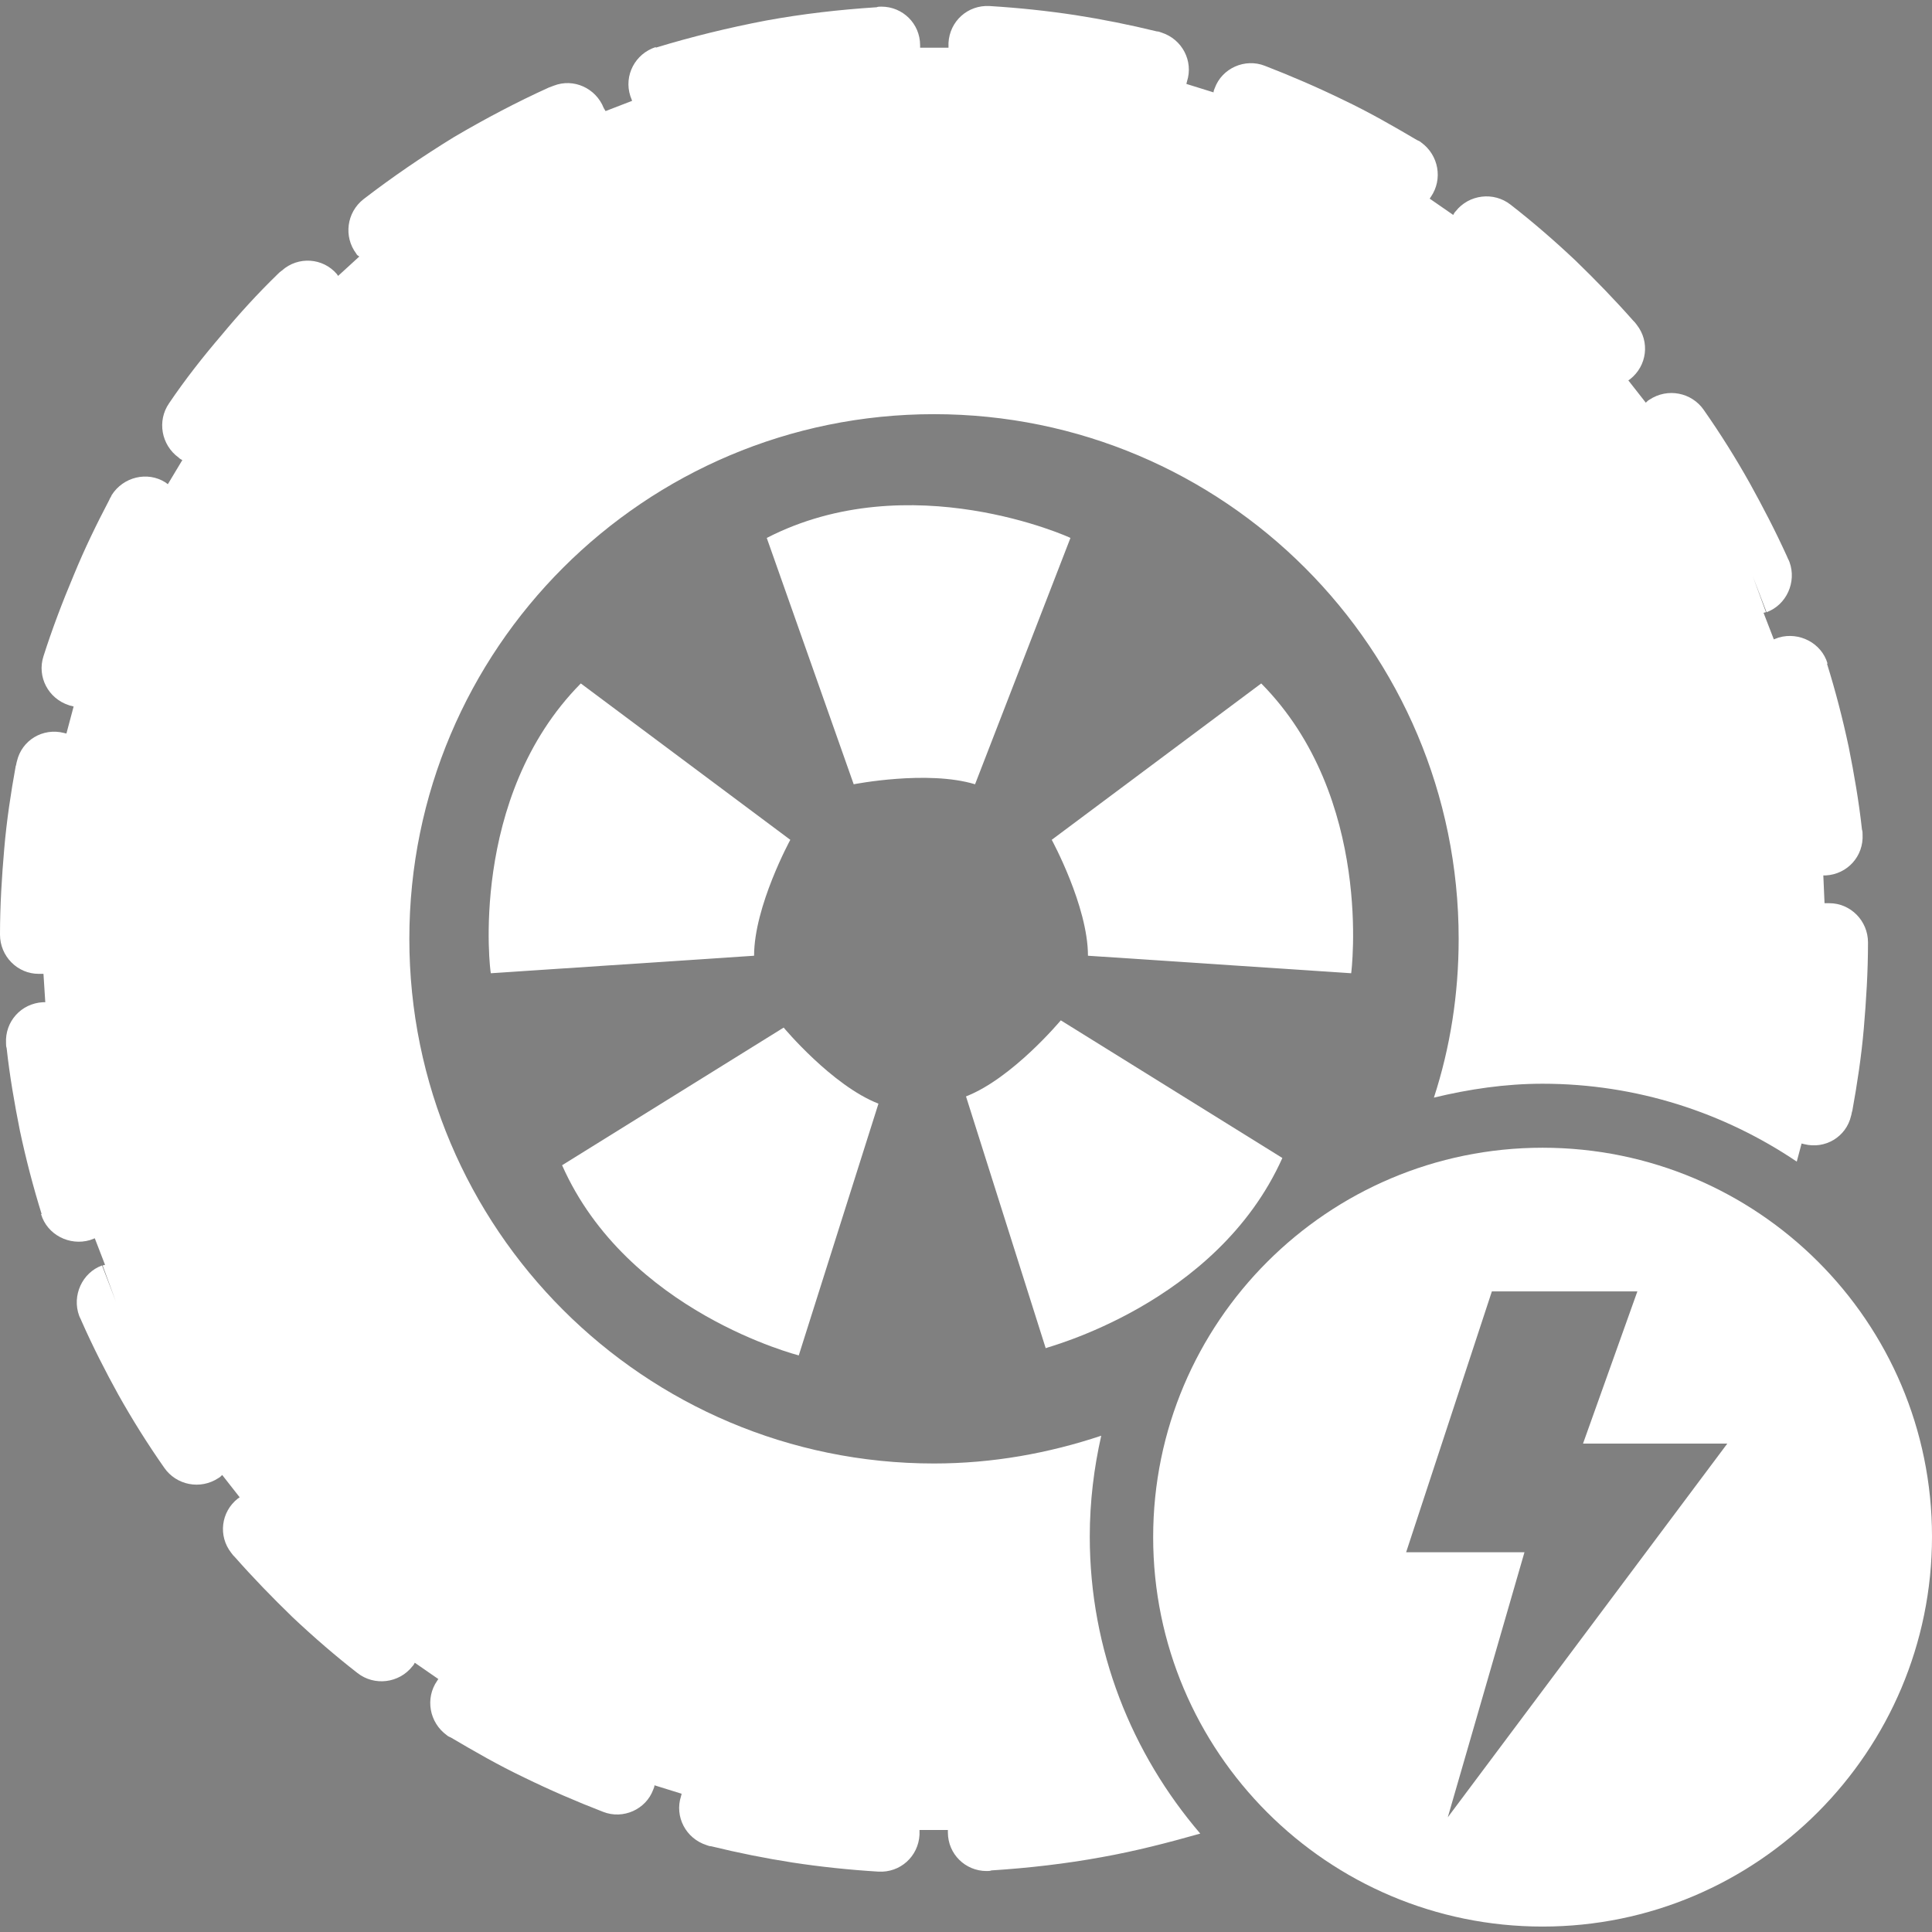
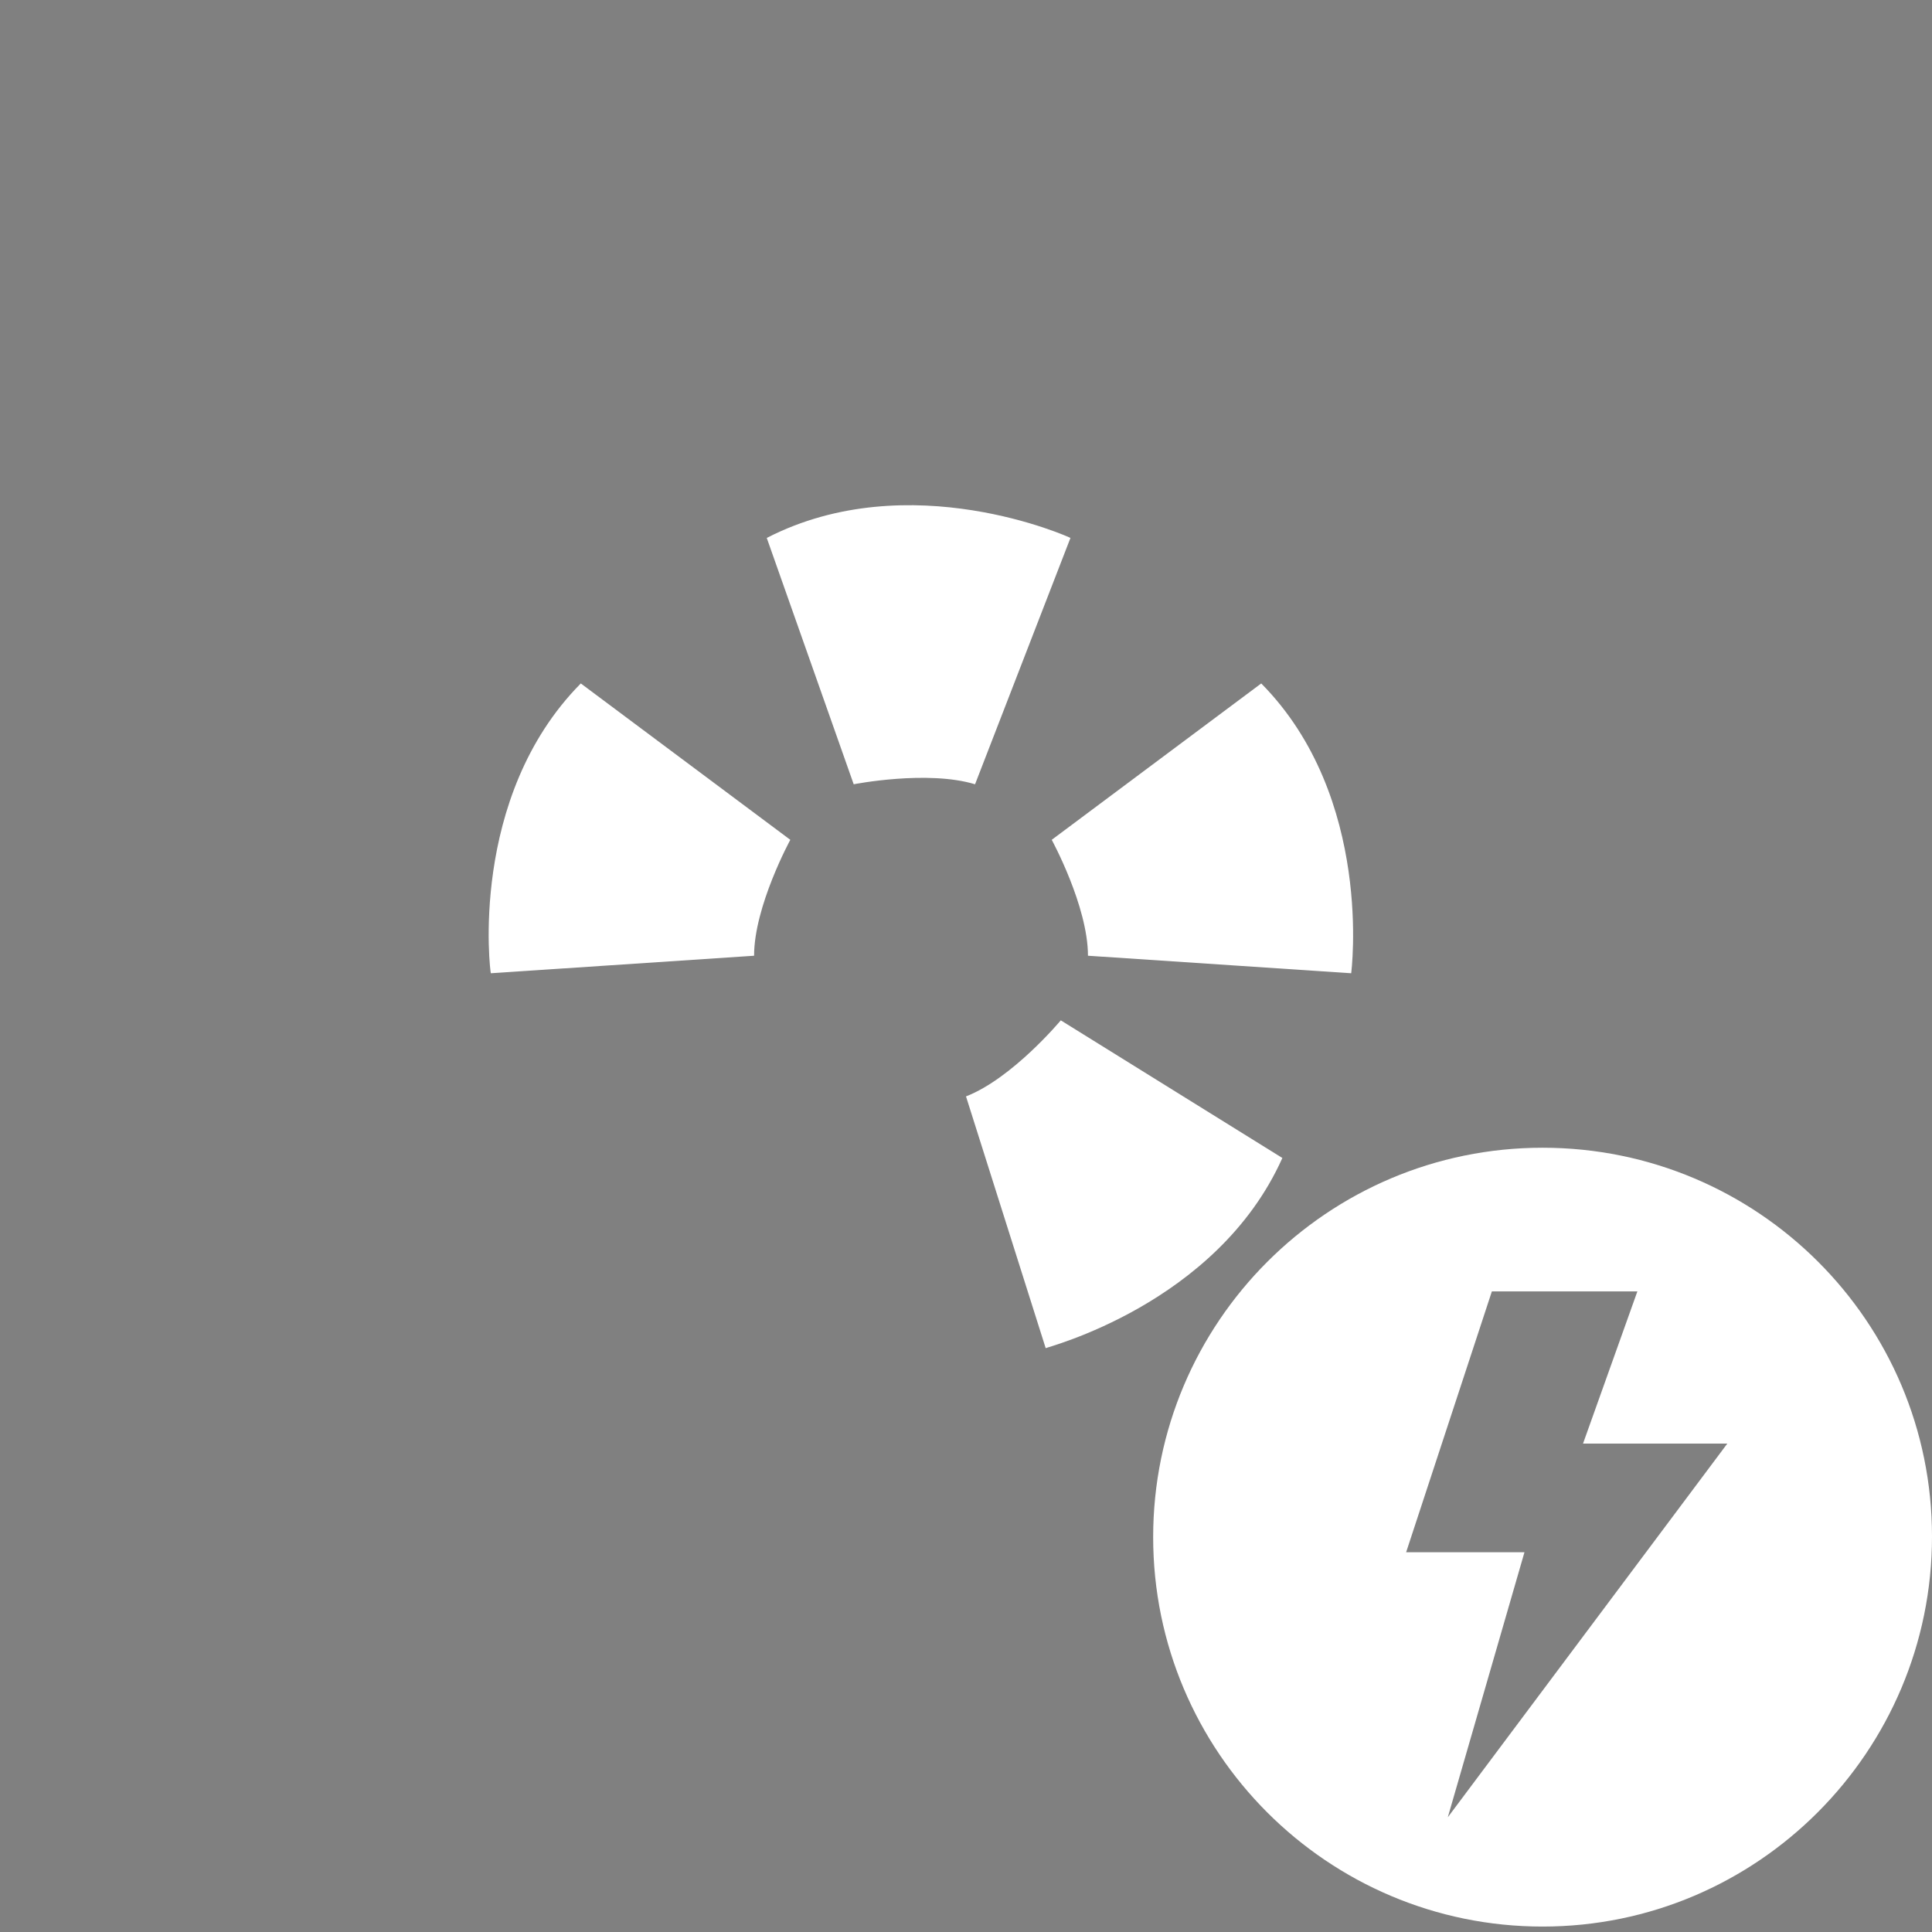
<svg xmlns="http://www.w3.org/2000/svg" version="1.1" id="Layer_1" x="0px" y="0px" viewBox="0 0 32 32" style="enable-background:new 0 0 32 32;" xml:space="preserve">
  <rect x="0" y="0" width="32" height="32" fill="#808080" stroke="none" />
  <style type="text/css"> .st0{fill:#FFFFFF;} .st1{fill:#231F20;} </style>
  <g>
-     <path class="st0" d="M18.05,25.45c0-0.58,0.07-1.14,0.19-1.67c-0.87,0.29-1.8,0.46-2.77,0.46c-4.8,0-8.69-3.89-8.69-8.69 s3.89-8.69,8.69-8.69s8.69,3.89,8.69,8.69c0,0.92-0.14,1.8-0.41,2.63c0.58-0.14,1.18-0.23,1.8-0.23c1.56,0,3.01,0.48,4.21,1.29 l0.08-0.3l0.04,0.01l0,0c0.35,0.09,0.7-0.12,0.78-0.47c0.01-0.03,0.01-0.06,0.02-0.08c0.08-0.44,0.15-0.9,0.19-1.36 c0.04-0.47,0.07-0.94,0.07-1.43h0c0-0.36-0.29-0.65-0.64-0.65c-0.03,0-0.05,0-0.08,0L30.2,14.5l0.04,0l-0.04-0.64l0.04,0.64 c0.36-0.02,0.63-0.32,0.61-0.68c0-0.03,0-0.05-0.01-0.08c-0.05-0.46-0.13-0.92-0.22-1.37c-0.1-0.47-0.22-0.93-0.36-1.38l-0.61,0.19 l0.62-0.19c-0.1-0.34-0.47-0.53-0.81-0.43c-0.03,0.01-0.05,0.02-0.08,0.03l-0.17-0.44l0.04-0.01l-0.22-0.6l0.23,0.6 c0.33-0.12,0.5-0.5,0.38-0.83c-0.01-0.03-0.03-0.06-0.04-0.09C29.4,8.78,29.19,8.38,28.98,8c-0.23-0.41-0.48-0.81-0.76-1.21l0,0 c-0.2-0.29-0.6-0.37-0.9-0.17c-0.02,0.01-0.03,0.02-0.05,0.04l-0.01,0.01l-0.29-0.37l0.03-0.02l-0.4-0.51l0.4,0.51 c0.28-0.22,0.33-0.62,0.11-0.9c-0.02-0.03-0.04-0.05-0.06-0.07c-0.3-0.34-0.62-0.67-0.95-0.99c-0.36-0.34-0.72-0.65-1.08-0.93l0,0 c-0.28-0.22-0.69-0.17-0.91,0.11c-0.02,0.02-0.03,0.04-0.04,0.06l-0.39-0.27l0.02-0.03l0,0c0.2-0.29,0.13-0.69-0.16-0.9 c-0.02-0.02-0.05-0.03-0.07-0.04c-0.39-0.23-0.79-0.46-1.21-0.66c-0.43-0.21-0.87-0.4-1.31-0.57l0,0 c-0.33-0.13-0.71,0.04-0.83,0.37c-0.01,0.02-0.02,0.05-0.02,0.07l0,0l-0.45-0.14l0.01-0.04l0,0c0.11-0.34-0.08-0.7-0.42-0.81 c-0.03-0.01-0.05-0.02-0.08-0.02c-0.45-0.11-0.9-0.2-1.35-0.27c-0.46-0.07-0.93-0.12-1.42-0.15l0,0c-0.36-0.02-0.66,0.25-0.68,0.61 c0,0.01,0,0.03,0,0.04v0.04h-0.47V0.75c0-0.36-0.29-0.64-0.64-0.64c-0.03,0-0.06,0-0.08,0.01c-0.62,0.04-1.23,0.11-1.83,0.22 c-0.63,0.12-1.24,0.27-1.83,0.45l0.19,0.61l-0.19-0.62c-0.34,0.11-0.53,0.47-0.42,0.81c0.01,0.03,0.02,0.05,0.03,0.08l-0.44,0.17 L10,1.79l-0.6,0.23L10,1.79c-0.13-0.33-0.5-0.5-0.83-0.37C9.14,1.43,9.12,1.44,9.09,1.45C8.56,1.69,8.03,1.97,7.52,2.27 C7,2.59,6.5,2.93,6.02,3.3l0.39,0.51L6.02,3.3C5.74,3.52,5.69,3.92,5.9,4.2c0.01,0.02,0.02,0.03,0.04,0.04l0.01,0.01L5.6,4.57 L5.58,4.54L5.09,4.96l0.49-0.42c-0.23-0.27-0.64-0.3-0.91-0.06C4.64,4.5,4.62,4.52,4.6,4.54C4.27,4.86,3.96,5.2,3.67,5.55 C3.37,5.9,3.07,6.28,2.8,6.68l0,0c-0.2,0.29-0.13,0.69,0.16,0.9C2.97,7.59,2.98,7.6,3,7.61l0.02,0.01l-0.24,0.4L2.74,7.99l0,0 c-0.3-0.19-0.7-0.09-0.89,0.21C1.84,8.23,1.82,8.25,1.81,8.28C1.6,8.68,1.4,9.09,1.22,9.53c-0.19,0.45-0.36,0.9-0.5,1.34l0,0 c-0.11,0.34,0.08,0.7,0.42,0.81c0.02,0.01,0.05,0.01,0.07,0.02l0.01,0L1.1,12.15l-0.04-0.01l0,0c-0.35-0.09-0.7,0.12-0.78,0.47 c-0.01,0.03-0.01,0.06-0.02,0.08c-0.08,0.44-0.15,0.9-0.19,1.37C0.03,14.52,0,15,0,15.48h0c0,0.36,0.29,0.65,0.64,0.65 c0.03,0,0.05,0,0.08,0l0.03,0.47l-0.04,0l0.04,0.64L0.71,16.6c-0.36,0.02-0.63,0.32-0.61,0.68c0,0.03,0,0.05,0.01,0.08 c0.05,0.46,0.13,0.92,0.22,1.37c0.1,0.47,0.22,0.93,0.36,1.38l0.61-0.19l-0.62,0.19c0.1,0.34,0.47,0.53,0.81,0.43 c0.03-0.01,0.05-0.02,0.08-0.03l0.17,0.44l-0.04,0.01l0.22,0.6l-0.23-0.6c-0.33,0.12-0.5,0.5-0.38,0.83 c0.01,0.03,0.03,0.06,0.04,0.09c0.19,0.43,0.4,0.84,0.61,1.22c0.23,0.41,0.48,0.81,0.76,1.21l0,0c0.2,0.29,0.6,0.37,0.9,0.17 c0.02-0.01,0.03-0.02,0.05-0.04l0.01-0.01l0.29,0.37l-0.03,0.02l0.4,0.51l-0.4-0.51c-0.28,0.22-0.33,0.62-0.11,0.9 c0.02,0.03,0.04,0.05,0.06,0.07c0.3,0.34,0.62,0.67,0.95,0.99c0.36,0.34,0.72,0.65,1.08,0.93l0,0c0.28,0.22,0.69,0.17,0.91-0.11 c0.02-0.02,0.03-0.04,0.04-0.06l0.39,0.27l-0.02,0.03l0,0c-0.2,0.29-0.13,0.69,0.16,0.9c0.02,0.02,0.05,0.03,0.07,0.04 c0.39,0.23,0.79,0.46,1.21,0.66c0.43,0.21,0.87,0.4,1.31,0.57l0,0c0.33,0.13,0.71-0.04,0.83-0.37c0.01-0.02,0.02-0.05,0.02-0.07 l0,0l0.45,0.14l-0.01,0.04l0,0c-0.11,0.34,0.08,0.7,0.42,0.81c0.03,0.01,0.05,0.02,0.08,0.02c0.45,0.11,0.9,0.2,1.35,0.27 c0.46,0.07,0.93,0.12,1.42,0.15l0,0c0.36,0.02,0.66-0.25,0.68-0.61c0-0.01,0-0.03,0-0.04h0v-0.04h0.47v0.04 c0,0.36,0.29,0.64,0.64,0.64c0.03,0,0.06,0,0.08-0.01c0.62-0.04,1.23-0.11,1.83-0.22c0.56-0.1,1.1-0.24,1.63-0.39 C18.75,29.05,18.05,27.34,18.05,25.45z" />
    <g>
      <path class="st0" d="M12.7,8.91l1.44,4.08c0,0,1.22-0.24,2.01,0l1.58-4.08C17.74,8.91,15.07,7.69,12.7,8.91z" />
      <path class="st0" d="M20.89,11.32l-3.47,2.59c0,0,0.6,1.1,0.6,1.92l4.36,0.29C22.38,16.12,22.76,13.21,20.89,11.32z" />
      <path class="st0" d="M9.62,11.32l3.47,2.59c0,0-0.6,1.1-0.6,1.92l-4.36,0.29C8.12,16.12,7.75,13.21,9.62,11.32z" />
-       <path class="st0" d="M9.31,19.3l3.67-2.28c0,0,0.8,0.96,1.57,1.26l-1.32,4.17C13.24,22.45,10.39,21.74,9.31,19.3z" />
      <path class="st0" d="M21.24,19.18l-3.67-2.28c0,0-0.8,0.96-1.57,1.26l1.32,4.17C17.31,22.32,20.15,21.61,21.24,19.18z" />
    </g>
    <path class="st0" d="M25.55,19.01c-3.56,0-6.45,2.89-6.45,6.45s2.89,6.45,6.45,6.45S32,29.01,32,25.45S29.11,19.01,25.55,19.01z M23.98,30.1l1.27-4.39h-1.96l1.42-4.32h2.41l-0.9,2.52h2.39L23.98,30.1z" />
  </g>
  <circle class="st1" cx="132.33" cy="-3.05" r="3.84" />
</svg>